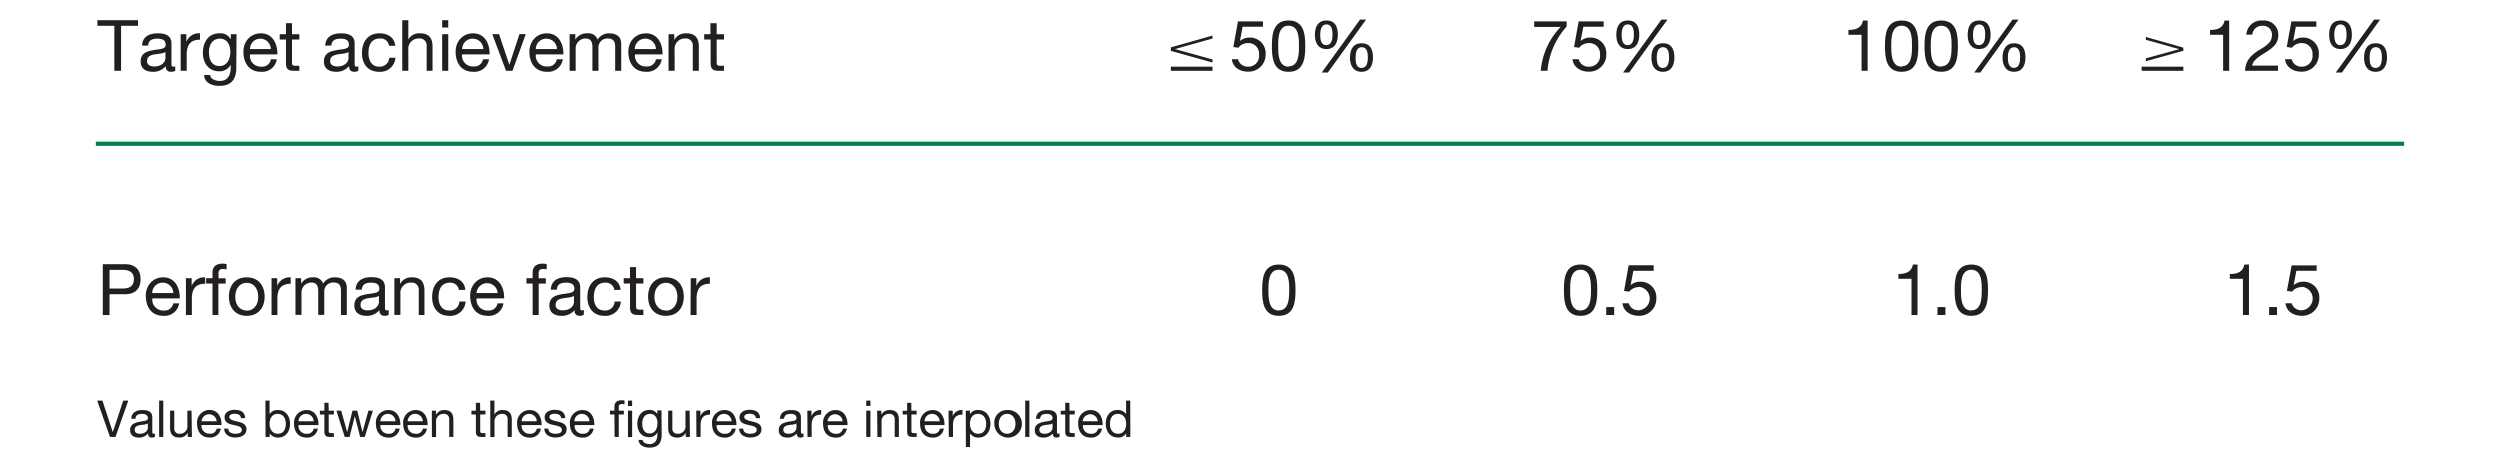
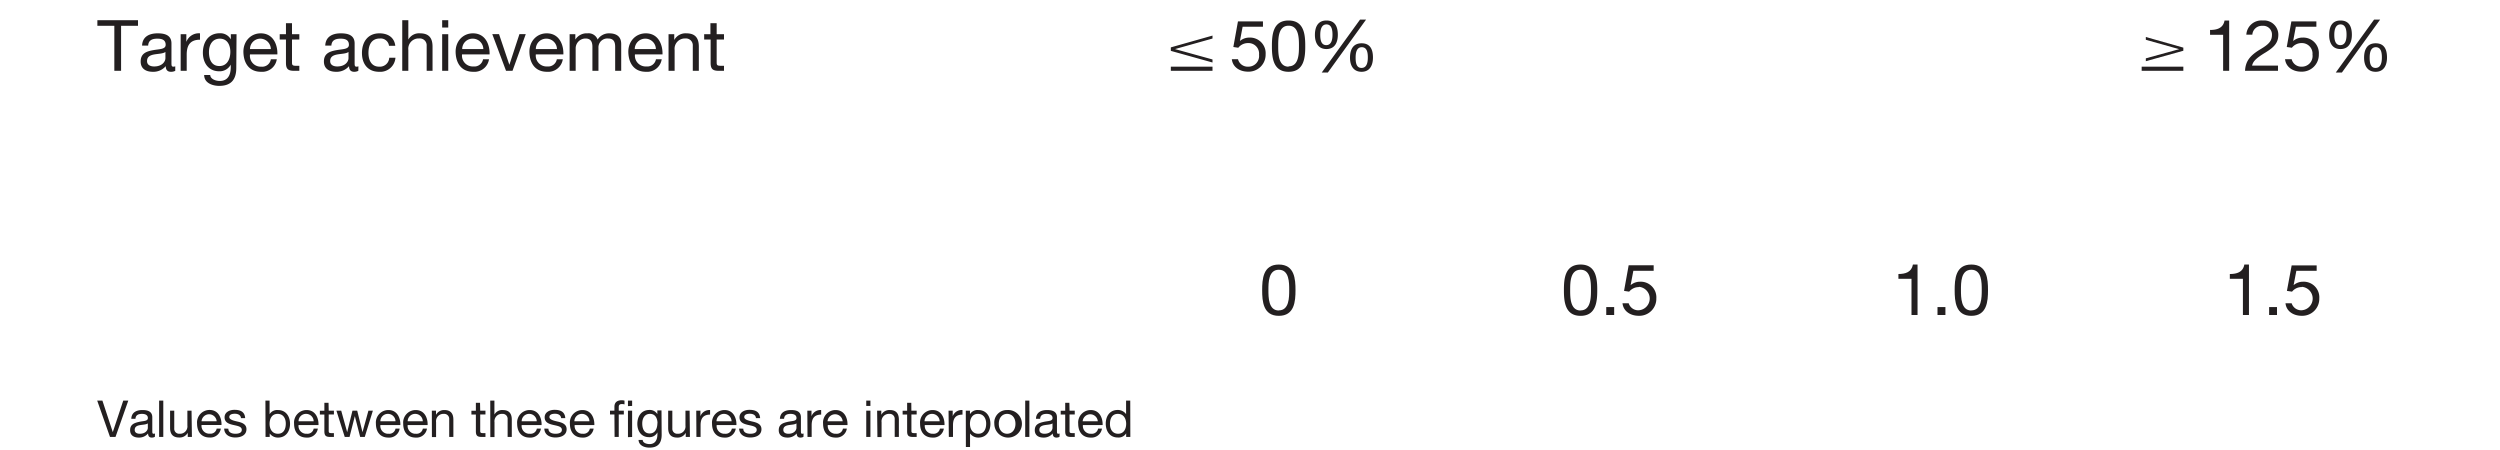
<svg xmlns="http://www.w3.org/2000/svg" id="EN" width="600" height="108" viewBox="0 0 600 108">
  <defs>
    <style>.cls-1{fill:#231f20}</style>
  </defs>
  <path class="cls-1" d="M27.44 6.2h-4.07V4.84h9.75V6.2h-4.06V17h-1.62zM42.06 17a2.12 2.12 0 01-1.05.23c-.75 0-1.23-.41-1.23-1.36a3.86 3.86 0 01-3.1 1.36c-1.61 0-2.92-.7-2.92-2.47 0-2 1.48-2.44 3-2.72s3-.18 3-1.29c0-1.28-1.06-1.47-2-1.47-1.23 0-2.13.37-2.2 1.67H34.1C34.18 8.77 35.86 8 37.84 8c1.59 0 3.31.36 3.31 2.42V15c0 .69 0 1 .46 1a1.53 1.53 0 00.45-.08zm-2.36-4.53c-1.13.84-4.41 0-4.41 2.19 0 .95.82 1.29 1.71 1.29 1.91 0 2.7-1.17 2.7-2zM43.36 8.2h1.36v1.86A3.19 3.19 0 0148 8v1.53c-2.34 0-3.19 1.32-3.19 3.57V17h-1.45zM56.71 16.28c0 2.88-1.3 4.33-4.1 4.33C51 20.61 49 19.93 49 18h1.45c.05 1 1.35 1.43 2.29 1.43 1.89 0 2.64-1.36 2.64-3.34v-.58a3 3 0 01-2.75 1.6c-2.63 0-3.94-2.06-3.94-4.47 0-2.08 1-4.66 4.08-4.66a2.87 2.87 0 012.63 1.47V8.2h1.37zm-1.43-3.84c0-1.56-.69-3.16-2.51-3.16s-2.62 1.52-2.62 3.21.58 3.36 2.5 3.36 2.63-1.76 2.63-3.41zM66.43 14.23a3.53 3.53 0 01-3.77 3c-2.82 0-4.15-2-4.24-4.64S60.16 8 62.57 8c3.12 0 4.08 2.92 4 5.05H60A2.6 2.6 0 0062.71 16 2.09 2.09 0 0065 14.23zM65 11.77a2.54 2.54 0 00-2.55-2.49A2.49 2.49 0 0060 11.77zM70.08 8.2h1.76v1.28h-1.76V15c0 .69.19.79 1.1.79h.66V17h-1.11c-1.5 0-2.1-.31-2.1-1.93V9.48h-1.5V8.2h1.5V5.56h1.45zM86 17a2.11 2.11 0 01-1 .23c-.75 0-1.23-.41-1.23-1.36a3.88 3.88 0 01-3.11 1.36c-1.6 0-2.92-.7-2.92-2.47 0-2 1.49-2.44 3-2.72s3-.18 3-1.29c0-1.28-1.06-1.47-2-1.47-1.23 0-2.14.37-2.21 1.67h-1.47C78.15 8.77 79.82 8 81.8 8c1.59 0 3.31.36 3.31 2.42V15c0 .69 0 1 .46 1a1.53 1.53 0 00.45-.08zm-2.36-4.53c-1.12.84-4.4 0-4.4 2.19 0 .95.82 1.29 1.7 1.29 1.92 0 2.7-1.17 2.7-2zM93.36 11a2 2 0 00-2.18-1.76c-2.1 0-2.75 1.67-2.75 3.45S89.16 16 91 16a2.26 2.26 0 002.42-2.15h1.49A3.65 3.65 0 0191 17.23c-2.69 0-4.13-1.86-4.13-4.5S88.26 8 91.06 8c2 0 3.58.94 3.81 3zM96.54 4.84H98V9.5a2.94 2.94 0 012.81-1.5c2.32 0 3 1.33 3 3.22V17h-1.41v-6a1.65 1.65 0 00-1.79-1.77A2.48 2.48 0 0098 12v5h-1.46zM107.58 6.61h-1.46V4.84h1.46zm-1.46 1.59h1.46V17h-1.46zM117.36 14.23a3.53 3.53 0 01-3.77 3c-2.82 0-4.15-2-4.24-4.64S111.09 8 113.5 8c3.13 0 4.08 2.92 4 5.05h-6.61a2.6 2.6 0 002.75 2.9 2.11 2.11 0 002.29-1.72zM116 11.77a2.54 2.54 0 00-2.54-2.49 2.49 2.49 0 00-2.53 2.49zM123 17h-1.55l-3.3-8.8h1.62l2.48 7.36 2.41-7.36h1.52zM135.07 14.23a3.53 3.53 0 01-3.77 3c-2.82 0-4.15-2-4.24-4.64S128.8 8 131.21 8c3.13 0 4.08 2.92 4 5.05h-6.61a2.6 2.6 0 002.75 2.9 2.11 2.11 0 002.29-1.72zm-1.4-2.46a2.54 2.54 0 00-2.54-2.49 2.49 2.49 0 00-2.53 2.49zM136.71 8.2h1.37v1.3A3.2 3.2 0 01141 8a2.31 2.31 0 012.43 1.5 3.2 3.2 0 012.73-1.5c1.75 0 2.93.73 2.93 2.56V17h-1.45v-5.76c0-1.09-.29-2-1.71-2a2.13 2.13 0 00-2.3 2.25V17h-1.45v-5.76c0-1.14-.36-2-1.66-2a2.38 2.38 0 00-2.36 2.25V17h-1.45zM158.81 14.23a3.53 3.53 0 01-3.77 3c-2.82 0-4.15-2-4.24-4.64S152.55 8 155 8c3.13 0 4.08 2.92 4 5.05h-6.61a2.6 2.6 0 002.75 2.9 2.11 2.11 0 002.29-1.72zm-1.4-2.46a2.53 2.53 0 00-2.54-2.49 2.51 2.51 0 00-2.53 2.49zM160.45 8.2h1.37v1.4a3.06 3.06 0 012.9-1.6c2.32 0 3 1.33 3 3.22V17h-1.45v-6a1.65 1.65 0 00-1.79-1.77 2.48 2.48 0 00-2.57 2.77v5h-1.46zM172 8.2h1.76v1.28H172V15c0 .69.19.79 1.1.79h.66V17h-1.11c-1.5 0-2.1-.31-2.1-1.93V9.48H169V8.2h1.5V5.56h1.5zM291 15l-10-2.79v-.84l10-2.83v.71l-9 2.53 9 2.49zm0 2h-10v-1h10z" />
  <g>
    <path class="cls-1" d="M299.52 10.34a2.92 2.92 0 00-2.33 1.12l-1.19-.18 1.11-6.15h6v1.28h-4.88l-.65 3.43a3.48 3.48 0 012.27-.82 3.75 3.75 0 013.9 4 4.08 4.08 0 01-4.22 4.18c-2 0-3.69-1.09-3.89-3h1.48a2.38 2.38 0 002.42 1.8 2.56 2.56 0 002.63-2.85 2.54 2.54 0 00-2.65-2.81zM309.26 4.92c3.79 0 4 3.5 4 6.17s-.24 6.14-4 6.14-4-3.48-4-6.14.21-6.17 4-6.17zm0 11c2.48 0 2.49-3.07 2.49-4.88s0-4.87-2.49-4.87-2.49 3.08-2.49 4.87.01 4.96 2.49 4.96zM318.35 4.92c2.11 0 2.73 1.56 2.73 3.42s-.75 3.43-2.73 3.43-2.77-1.52-2.77-3.38.67-3.47 2.77-3.47zm-.05 5.91c1.29 0 1.5-1.43 1.5-2.49s-.16-2.48-1.45-2.48-1.49 1.47-1.49 2.5.14 2.47 1.44 2.47zm8.11-6.13h1.45l-9.17 12.7h-1.47zm.37 5.69c2.12 0 2.73 1.55 2.73 3.41s-.75 3.43-2.73 3.43-2.78-1.52-2.78-3.38.68-3.46 2.78-3.46zm0 5.91c1.3 0 1.5-1.44 1.5-2.5s-.15-2.47-1.45-2.47-1.48 1.46-1.48 2.49.1 2.48 1.38 2.48z" />
  </g>
  <g>
-     <path class="cls-1" d="M376 6.37A18 18 0 00371.4 17h-1.62a17.26 17.26 0 014.78-10.54h-6.35V5.13H376zM381.36 10.34a2.93 2.93 0 00-2.36 1.12l-1.23-.18 1.11-6.15h6v1.28H380l-.65 3.43a3.45 3.45 0 012.27-.82 3.74 3.74 0 013.89 4 4.08 4.08 0 01-4.22 4.18c-2 0-3.69-1.09-3.89-3h1.49a2.36 2.36 0 002.48 1.8 2.56 2.56 0 002.63-2.9 2.54 2.54 0 00-2.64-2.76zM390.68 4.92c2.12 0 2.74 1.56 2.74 3.42s-.76 3.43-2.74 3.43-2.76-1.52-2.76-3.38.66-3.47 2.76-3.47zm-.05 5.91c1.3 0 1.5-1.43 1.5-2.49s-.15-2.48-1.45-2.48-1.48 1.47-1.48 2.5.15 2.47 1.43 2.47zm8.11-6.13h1.45L391 17.4h-1.46zm.38 5.69c2.11 0 2.73 1.55 2.73 3.41s-.75 3.43-2.73 3.43-2.77-1.52-2.77-3.38.65-3.46 2.77-3.46zm-.05 5.91c1.29 0 1.5-1.44 1.5-2.5s-.15-2.47-1.45-2.47-1.49 1.46-1.49 2.49.16 2.48 1.44 2.48z" />
-   </g>
+     </g>
  <path class="cls-1" d="M515 14.69l9-2.51v-.75l-9-2.55v.67l8 2.25-8 2.2zM514 17h10v-1h-10z" />
  <g>
-     <path class="cls-1" d="M448.23 17h-1.46V8.36h-3.14V7.19c1.66 0 3.16-.42 3.49-2.27h1.11zM456.39 4.92c3.79 0 4 3.5 4 6.17s-.24 6.14-4 6.14-4-3.48-4-6.14.21-6.17 4-6.17zm0 11c2.48 0 2.49-3.07 2.49-4.88s0-4.87-2.49-4.87-2.49 3.08-2.49 4.87.01 4.96 2.49 4.96zM465.89 4.92c3.79 0 4 3.5 4 6.17s-.24 6.14-4 6.14-4-3.48-4-6.14.21-6.17 4-6.17zm0 11c2.47 0 2.49-3.07 2.49-4.88s0-4.87-2.49-4.87-2.5 3.08-2.5 4.87.02 4.96 2.5 4.96zM475 4.92c2.12 0 2.74 1.56 2.74 3.42s-.74 3.43-2.74 3.43-2.76-1.52-2.76-3.38.63-3.47 2.76-3.47zm-.05 5.91c1.3 0 1.5-1.43 1.5-2.49s-.15-2.48-1.45-2.48-1.48 1.47-1.48 2.5.12 2.47 1.4 2.47zM483 4.7h1.45l-9.16 12.7h-1.47zm.38 5.69c2.12 0 2.73 1.55 2.73 3.41s-.75 3.43-2.73 3.43-2.77-1.52-2.77-3.38.7-3.46 2.8-3.46zm-.05 5.91c1.3 0 1.5-1.44 1.5-2.5s-.15-2.47-1.45-2.47-1.49 1.46-1.49 2.49.19 2.48 1.47 2.48z" />
-   </g>
-   <path fill="none" stroke="#008048" d="M23 34.5h554" />
+     </g>
  <g>
    <path class="cls-1" d="M535 17h-1.45V8.36h-3.14V7.19c1.65 0 3.15-.42 3.48-2.27H535zM539.12 8.32a3.62 3.62 0 013.94-3.4 3.43 3.43 0 013.74 3.4c0 1.95-1 3-3.1 4.29-2.63 1.58-3 2.32-3.2 3.14h6.22V17h-7.91c.11-2.24 1.11-3.64 3.71-5.19 2.06-1.23 2.75-2 2.75-3.47A2.08 2.08 0 00543 6.2a2.29 2.29 0 00-2.44 2.12zM552.39 10.34a2.94 2.94 0 00-2.34 1.12l-1.23-.18 1.11-6.15h6v1.28H551l-.64 3.43a3.45 3.45 0 012.27-.82 3.74 3.74 0 013.89 4 4.07 4.07 0 01-4.21 4.18c-2 0-3.69-1.09-3.9-3H550a2.36 2.36 0 002.41 1.8 2.56 2.56 0 002.59-2.9 2.54 2.54 0 00-2.61-2.76zM561.72 4.92c2.11 0 2.73 1.56 2.73 3.42s-.75 3.43-2.73 3.43S559 10.25 559 8.39s.62-3.47 2.72-3.47zm-.05 5.91c1.29 0 1.5-1.43 1.5-2.49s-.16-2.48-1.45-2.48-1.49 1.47-1.49 2.5.15 2.47 1.44 2.47zm8.11-6.13h1.45l-9.17 12.7h-1.47zm.37 5.69c2.12 0 2.73 1.55 2.73 3.41s-.75 3.43-2.73 3.43-2.77-1.52-2.77-3.38.67-3.46 2.77-3.46zm0 5.91c1.3 0 1.5-1.44 1.5-2.5s-.15-2.47-1.45-2.47-1.48 1.46-1.48 2.49.1 2.48 1.38 2.48z" />
  </g>
  <g>
-     <path class="cls-1" d="M24.67 63.4H30c2.45 0 3.74 1.34 3.74 3.61s-1.29 3.62-3.74 3.6h-3.71v5h-1.62zm1.62 5.84h3.18c1.84 0 2.66-.78 2.66-2.23s-.82-2.24-2.66-2.24h-3.18zM43 72.8a3.53 3.53 0 01-3.77 3c-2.82 0-4.15-2-4.24-4.64s1.74-4.6 4.15-4.6c3.12 0 4.08 2.92 4 5.06h-6.58a2.6 2.6 0 002.75 2.9 2.09 2.09 0 002.28-1.72zm-1.4-2.46a2.54 2.54 0 00-2.55-2.5 2.5 2.5 0 00-2.52 2.5zM44.62 66.77H46v1.86a3.19 3.19 0 013.24-2.07v1.54c-2.34 0-3.19 1.31-3.19 3.57v3.93h-1.43zM51 68.05h-1.53v-1.28H51v-1.32c0-1.43.85-2.18 2.44-2.18a3.87 3.87 0 01.94.13v1.27a2.63 2.63 0 00-.82-.12c-.7 0-1.11.22-1.11 1v1.23h1.71v1.28h-1.75v7.54H51zM59.22 66.56c2.8 0 4.29 2 4.29 4.63S62 75.8 59.22 75.8s-4.28-2-4.28-4.61 1.48-4.63 4.28-4.63zm0 8c1.52 0 2.75-1.2 2.75-3.33s-1.23-3.35-2.75-3.35-2.75 1.22-2.75 3.35 1.23 3.29 2.75 3.29zM65.17 66.77h1.36v1.86a3.19 3.19 0 013.24-2.07v1.54c-2.34 0-3.19 1.31-3.19 3.57v3.93h-1.41zM70.91 66.77h1.36v1.3a3.19 3.19 0 012.85-1.51 2.3 2.3 0 012.42 1.51 3.21 3.21 0 012.77-1.51c1.76 0 2.93.74 2.93 2.56v6.48h-1.41v-5.79c0-1.1-.29-2-1.7-2a2.13 2.13 0 00-2.31 2.26v5.5h-1.45v-5.76c0-1.15-.36-2-1.66-2a2.38 2.38 0 00-2.35 2.26v5.5h-1.45zM93.29 75.56a2 2 0 01-1 .24c-.75 0-1.23-.41-1.23-1.37a3.84 3.84 0 01-3.1 1.37c-1.61 0-2.92-.7-2.92-2.48 0-2 1.48-2.44 3-2.71s3-.19 3-1.3c0-1.28-1.06-1.47-2-1.47-1.23 0-2.13.38-2.2 1.68h-1.5c.08-2.19 1.76-3 3.74-3 1.59 0 3.31.36 3.31 2.43v4.54c0 .68 0 1 .46 1a1.19 1.19 0 00.44-.09zM90.94 71c-1.13.83-4.41 0-4.41 2.18 0 1 .82 1.3 1.71 1.3 1.91 0 2.7-1.18 2.7-2zM94.65 66.77H96v1.4a3.05 3.05 0 012.87-1.61c2.32 0 3 1.34 3 3.23v5.81h-1.37v-6a1.66 1.66 0 00-1.79-1.78 2.48 2.48 0 00-2.61 2.77v5h-1.45zM110.14 69.6a2.06 2.06 0 00-2.14-1.76c-2.1 0-2.75 1.68-2.75 3.45s.74 3.23 2.58 3.23a2.25 2.25 0 002.42-2.15h1.49a3.64 3.64 0 01-3.89 3.43c-2.7 0-4.14-1.86-4.14-4.51s1.37-4.73 4.17-4.73c2 0 3.59.94 3.81 3zM120.84 72.8a3.53 3.53 0 01-3.77 3c-2.82 0-4.15-2-4.23-4.64s1.74-4.6 4.15-4.6c3.12 0 4.08 2.92 4 5.06h-6.61a2.6 2.6 0 002.75 2.9 2.11 2.11 0 002.29-1.72zm-1.4-2.46a2.54 2.54 0 00-5.07 0zM127.83 68.05h-1.48v-1.28h1.48v-1.32c0-1.43.86-2.18 2.44-2.18a3.74 3.74 0 01.94.13v1.27a2.55 2.55 0 00-.82-.12c-.7 0-1.11.22-1.11 1v1.23H131v1.28h-1.71v7.54h-1.45zM140.11 75.56a2 2 0 01-1 .24c-.75 0-1.23-.41-1.23-1.37a3.86 3.86 0 01-3.11 1.37c-1.6 0-2.92-.7-2.92-2.48 0-2 1.49-2.44 3-2.71s3-.19 3-1.3c0-1.28-1.06-1.47-2-1.47-1.23 0-2.14.38-2.21 1.68h-1.45c.09-2.19 1.76-3 3.74-3 1.59 0 3.32.36 3.32 2.43v4.54c0 .68 0 1 .46 1a1.23 1.23 0 00.44-.09zM137.75 71c-1.12.83-4.4 0-4.4 2.18 0 1 .82 1.3 1.71 1.3 1.91 0 2.69-1.18 2.69-2zM147.46 69.6a2.06 2.06 0 00-2.19-1.76c-2.1 0-2.75 1.68-2.75 3.45s.73 3.23 2.58 3.23a2.25 2.25 0 002.42-2.15H149a3.65 3.65 0 01-3.89 3.43c-2.7 0-4.14-1.86-4.14-4.51s1.37-4.73 4.17-4.73c2 0 3.59.94 3.81 3zM152.65 66.77h1.76v1.28h-1.76v5.48c0 .68.19.79 1.09.79h.67v1.28h-1.11c-1.51 0-2.1-.31-2.1-1.93v-5.62h-1.51v-1.28h1.51v-2.65h1.45zM159.82 66.56c2.8 0 4.29 2 4.29 4.63s-1.49 4.61-4.29 4.61-4.28-2-4.28-4.61 1.46-4.63 4.28-4.63zm0 8c1.52 0 2.75-1.2 2.75-3.33s-1.23-3.35-2.75-3.35-2.75 1.22-2.75 3.35 1.23 3.29 2.75 3.29zM165.77 66.77h1.36v1.86a3.19 3.19 0 013.24-2.07v1.54c-2.34 0-3.19 1.31-3.19 3.57v3.93h-1.45z" />
-   </g>
+     </g>
  <path class="cls-1" d="M306.92 63.49c3.79 0 4 3.5 4 6.16s-.24 6.15-4 6.15-4-3.48-4-6.15.21-6.16 4-6.16zm0 11c2.47 0 2.49-3.07 2.49-4.88s0-4.87-2.49-4.87-2.5 3.07-2.5 4.87.02 4.91 2.5 4.91z" />
  <g>
    <path class="cls-1" d="M379.34 63.49c3.79 0 4 3.5 4 6.16s-.24 6.15-4 6.15-4-3.48-4-6.15.2-6.16 4-6.16zm0 11c2.47 0 2.49-3.07 2.49-4.88s0-4.87-2.49-4.87-2.5 3.07-2.5 4.87.02 4.91 2.5 4.91zM385.5 73.7h1.9v1.9h-1.9zM393.34 68.9A3 3 0 00391 70l-1.23-.19 1.11-6.15h6V65H392l-.65 3.43a3.5 3.5 0 012.27-.82 3.75 3.75 0 013.9 4 4.08 4.08 0 01-4.22 4.18c-2 0-3.69-1.09-3.9-3h1.49a2.37 2.37 0 002.46 1.67 2.82 2.82 0 000-5.62z" />
  </g>
  <g>
    <path class="cls-1" d="M460.21 75.6h-1.45v-8.68h-3.14v-1.16c1.65 0 3.16-.43 3.48-2.27h1.11zM465 73.7h1.9v1.9H465zM473.12 63.49c3.79 0 4 3.5 4 6.16s-.24 6.15-4 6.15-4-3.48-4-6.15.21-6.16 4-6.16zm0 11c2.48 0 2.5-3.07 2.5-4.88s0-4.87-2.5-4.87-2.49 3.07-2.49 4.87.02 4.91 2.49 4.91z" />
  </g>
  <g>
-     <path class="cls-1" d="M539.75 75.6h-1.45v-8.68h-3.14v-1.16c1.65 0 3.16-.43 3.48-2.27h1.11zM544.59 73.7h1.89v1.9h-1.89zM552.43 68.9a2.93 2.93 0 00-2.34 1.1l-1.23-.19 1.14-6.12h6V65h-4.88l-.65 3.43a3.5 3.5 0 012.27-.82 3.75 3.75 0 013.89 4 4.08 4.08 0 01-4.22 4.18c-2 0-3.69-1.09-3.89-3H550a2.39 2.39 0 002.46 1.67 2.82 2.82 0 000-5.62z" />
+     <path class="cls-1" d="M539.75 75.6h-1.45v-8.68h-3.14v-1.16c1.65 0 3.16-.43 3.48-2.27h1.11M544.59 73.7h1.89v1.9h-1.89zM552.43 68.9a2.93 2.93 0 00-2.34 1.1l-1.23-.19 1.14-6.12h6V65h-4.88l-.65 3.43a3.5 3.5 0 012.27-.82 3.75 3.75 0 013.89 4 4.08 4.08 0 01-4.22 4.18c-2 0-3.69-1.09-3.89-3H550a2.39 2.39 0 002.46 1.67 2.82 2.82 0 000-5.62z" />
  </g>
  <g>
    <path class="cls-1" d="M27.72 104.87H26.4l-3.07-8.72h1.25l2.49 7.56 2.51-7.56h1.21zM37.17 104.84a1.48 1.48 0 01-.75.18c-.54 0-.88-.3-.88-1a2.77 2.77 0 01-2.22 1c-1.15 0-2.09-.5-2.09-1.77 0-1.43 1.06-1.75 2.14-2s2.12-.13 2.12-.92-.75-1-1.4-1c-.88 0-1.53.27-1.58 1.19h-1c.06-1.56 1.25-2.11 2.67-2.11 1.14 0 2.37.26 2.37 1.74v3.24c0 .49 0 .71.33.71a1 1 0 00.32-.06zm-1.69-3.23c-.81.6-3.15 0-3.15 1.56 0 .69.59.93 1.22.93 1.37 0 1.93-.84 1.93-1.43zM38.19 96.15h1v8.72h-1zM46.06 104.87h-1v-1A2.19 2.19 0 0143 105c-1.66 0-2.18-1-2.18-2.31v-4.13h1v4.27a1.18 1.18 0 001.28 1.27 1.77 1.77 0 001.87-2v-3.54h1zM53 102.87a2.53 2.53 0 01-2.7 2.13c-2 0-3-1.41-3-3.32a3 3 0 013-3.29c2.24 0 2.92 2.09 2.86 3.61h-4.79a1.87 1.87 0 002 2.08 1.49 1.49 0 001.63-1.21zm-1-1.76a1.82 1.82 0 00-3.63 0zM54.8 102.88c0 .93.86 1.22 1.7 1.22.65 0 1.53-.15 1.53-.94 0-1.62-4.13-.52-4.13-3 0-1.27 1.24-1.8 2.36-1.8 1.41 0 2.49.44 2.58 2h-1c-.07-.81-.8-1.06-1.47-1.06s-1.34.17-1.34.8 1.1.88 2.06 1.1 2.06.59 2.06 1.8c0 1.51-1.4 2-2.68 2s-2.61-.58-2.67-2.14zM63.7 96.15h1v3.26a2.11 2.11 0 012-1c1.94 0 2.91 1.54 2.91 3.32s-1 3.29-2.88 3.29a2.42 2.42 0 01-2-1v.84h-1zm2.93 3.18c-1.41 0-1.93 1.21-1.93 2.38s.56 2.39 2 2.39 1.89-1.21 1.89-2.44-.59-2.33-1.96-2.33zM76.28 102.87a2.53 2.53 0 01-2.7 2.15c-2 0-3-1.41-3-3.32a3 3 0 013-3.29c2.23 0 2.92 2.09 2.86 3.61h-4.79a1.87 1.87 0 002 2.08 1.5 1.5 0 001.63-1.23zm-1-1.76a1.81 1.81 0 00-1.82-1.78 1.78 1.78 0 00-1.81 1.78zM78.89 98.56h1.25v.91h-1.25v3.92c0 .49.13.56.78.56h.47v.92h-.79c-1.07 0-1.5-.22-1.5-1.38v-4h-1.08v-.91h1.08v-1.91h1zM87.54 104.87h-1.1l-1.28-5-1.27 5h-1.15l-2-6.31h1.15l1.43 5.16 1.27-5.16h1.14l1.27 5.16 1.42-5.16h1.07zM95.92 102.87a2.53 2.53 0 01-2.7 2.15c-2 0-3-1.41-3-3.32a3 3 0 013-3.29c2.23 0 2.92 2.09 2.86 3.61h-4.79a1.87 1.87 0 002 2.08 1.5 1.5 0 001.63-1.23zm-1-1.76a1.81 1.81 0 00-1.82-1.78 1.79 1.79 0 00-1.81 1.78zM102.47 102.87a2.53 2.53 0 01-2.7 2.15c-2 0-3-1.41-3-3.32a3 3 0 013-3.29c2.24 0 2.92 2.09 2.86 3.61h-4.79a1.87 1.87 0 002 2.08 1.51 1.51 0 001.64-1.23zm-1-1.76a1.81 1.81 0 00-1.82-1.78 1.79 1.79 0 00-1.81 1.78zM103.64 98.56h1v1a2.19 2.19 0 012-1.15c1.66 0 2.17 1 2.17 2.31v4.15h-1v-4.27a1.19 1.19 0 00-1.29-1.27 1.77 1.77 0 00-1.86 2v3.57h-1zM115.25 98.56h1.26v.91h-1.26v3.92c0 .49.14.56.78.56h.48v.92h-.79c-1.08 0-1.51-.22-1.51-1.38v-4h-1.07v-.91h1.07v-1.91h1zM117.66 96.15h1v3.34a2.11 2.11 0 012-1.08c1.66 0 2.17 1 2.17 2.31v4.15h-1v-4.27a1.18 1.18 0 00-1.28-1.27 1.77 1.77 0 00-1.87 2v3.57h-1zM129.82 102.87a2.53 2.53 0 01-2.7 2.15c-2 0-3-1.41-3-3.32a3 3 0 013-3.29c2.24 0 2.92 2.09 2.86 3.61h-4.78a1.86 1.86 0 002 2.08 1.51 1.51 0 001.64-1.23zm-1-1.76a1.81 1.81 0 00-1.82-1.78 1.78 1.78 0 00-1.8 1.78zM131.62 102.88c0 .93.86 1.22 1.7 1.22.65 0 1.53-.15 1.53-.94 0-1.62-4.13-.52-4.13-3 0-1.27 1.25-1.8 2.36-1.8 1.41 0 2.49.44 2.59 2h-1c-.06-.81-.8-1.06-1.47-1.06s-1.34.17-1.34.8 1.1.88 2.06 1.1 2.07.59 2.07 1.8c0 1.51-1.41 2-2.69 2s-2.61-.58-2.67-2.14zM142.47 102.87a2.53 2.53 0 01-2.69 2.15c-2 0-3-1.41-3-3.32a3 3 0 013-3.29c2.24 0 2.92 2.09 2.86 3.61h-4.72a1.86 1.86 0 002 2.08 1.51 1.51 0 001.64-1.23zm-1-1.76a1.81 1.81 0 00-1.82-1.78 1.78 1.78 0 00-1.8 1.78zM147.46 99.47h-1.06v-.91h1.06v-.94c0-1 .61-1.56 1.75-1.56a2.63 2.63 0 01.67.09v.91a2.06 2.06 0 00-.59-.09c-.5 0-.79.16-.79.71v.88h1.22v.91h-1.22v5.4h-1zm3.25-2v-1.32h1v1.27zm0 7.45v-6.36h1v6.31zM158.8 104.33c0 2.07-.93 3.1-2.93 3.1-1.19 0-2.55-.49-2.62-1.85h1c0 .74 1 1 1.64 1 1.35 0 1.89-1 1.89-2.39v-.42a2.11 2.11 0 01-2 1.15c-1.88 0-2.82-1.47-2.82-3.2 0-1.49.72-3.33 2.92-3.33a2.08 2.08 0 011.88 1v-.9h1zm-1-2.74c0-1.12-.49-2.26-1.79-2.26s-1.87 1.08-1.87 2.29.41 2.41 1.78 2.41 1.85-1.26 1.85-2.44zM165.58 104.87h-1v-1a2.19 2.19 0 01-2.05 1.15c-1.66 0-2.17-1-2.17-2.31v-4.15h1v4.27a1.18 1.18 0 001.28 1.27 1.77 1.77 0 001.87-2v-3.54h1zM167.1 98.56h1v1.33a2.29 2.29 0 012.32-1.48v1.1c-1.67 0-2.28.94-2.28 2.55v2.81h-1zM176.58 102.87a2.53 2.53 0 01-2.69 2.15c-2 0-3-1.41-3-3.32a3 3 0 013-3.29c2.23 0 2.91 2.09 2.85 3.61H172a1.86 1.86 0 002 2.08 1.5 1.5 0 001.64-1.23zm-1-1.76a1.81 1.81 0 00-1.82-1.78 1.78 1.78 0 00-1.8 1.78zM178.39 102.88c0 .93.85 1.22 1.69 1.22.65 0 1.53-.15 1.53-.94 0-1.62-4.13-.52-4.13-3 0-1.27 1.25-1.8 2.36-1.8 1.42 0 2.49.44 2.59 2h-1c-.06-.81-.79-1.06-1.47-1.06s-1.34.17-1.34.8 1.1.88 2.06 1.1 2.07.59 2.07 1.8c0 1.51-1.41 2-2.69 2s-2.61-.58-2.67-2.14zM192.83 104.84a1.42 1.42 0 01-.74.18c-.54 0-.88-.3-.88-1a2.77 2.77 0 01-2.22 1c-1.15 0-2.09-.5-2.09-1.77 0-1.43 1.06-1.75 2.14-2s2.12-.13 2.12-.92-.75-1-1.4-1c-.88 0-1.53.27-1.58 1.19h-1c.06-1.56 1.25-2.11 2.67-2.11 1.14 0 2.37.26 2.37 1.74v3.24c0 .49 0 .71.33.71a.89.89 0 00.31-.06zm-1.68-3.23c-.81.6-3.15 0-3.15 1.56 0 .69.59.93 1.22.93 1.37 0 1.93-.84 1.93-1.43zM193.76 98.56h1v1.33a2.29 2.29 0 012.32-1.48v1.1c-1.67 0-2.28.94-2.28 2.55v2.81h-1zM203.24 102.87a2.53 2.53 0 01-2.7 2.15c-2 0-3-1.41-3-3.32a3 3 0 013-3.29c2.24 0 2.92 2.09 2.86 3.61h-4.73a1.87 1.87 0 002 2.08 1.49 1.49 0 001.63-1.23zm-1-1.76a1.82 1.82 0 00-3.63 0zM208.9 97.42h-1v-1.27h1zm-1 1.14h1v6.31h-1zM210.51 98.56h1v1a2.18 2.18 0 012.05-1.15c1.66 0 2.17 1 2.17 2.31v4.15h-1v-4.27a1.19 1.19 0 00-1.29-1.27 1.77 1.77 0 00-1.86 2v3.57h-1zM218.73 98.56H220v.91h-1.26v3.92c0 .49.14.56.78.56h.48v.92h-.79c-1.08 0-1.5-.22-1.5-1.38v-4h-1.08v-.91h1.08v-1.91h1zM226.52 102.87a2.53 2.53 0 01-2.7 2.15c-2 0-3-1.41-3-3.32a3 3 0 013-3.29c2.23 0 2.92 2.09 2.86 3.61h-4.73a1.87 1.87 0 002 2.08 1.5 1.5 0 001.63-1.23zm-1-1.76a1.81 1.81 0 00-1.82-1.78 1.78 1.78 0 00-1.81 1.78zM227.65 98.56h1v1.33a2.29 2.29 0 012.35-1.48v1.1c-1.67 0-2.28.94-2.28 2.55v2.81h-1zM231.79 98.56h1v.85a2.11 2.11 0 012-1c1.94 0 2.91 1.54 2.91 3.32s-1 3.29-2.89 3.29a2.42 2.42 0 01-2-1v3.26h-1zm2.92.77c-1.4 0-1.92 1.21-1.92 2.38s.56 2.39 2 2.39 1.89-1.21 1.89-2.44-.62-2.33-1.97-2.33zM241.71 98.41a3.31 3.31 0 11-3.07 3.31 3 3 0 013.07-3.31zm0 5.69c1.08 0 2-.85 2-2.38s-.88-2.39-2-2.39-2 .86-2 2.39.91 2.38 2 2.38zM246.05 96.15h1v8.72h-1zM254.28 104.84a1.44 1.44 0 01-.74.18c-.54 0-.88-.3-.88-1a2.77 2.77 0 01-2.22 1c-1.15 0-2.09-.5-2.09-1.77 0-1.43 1.06-1.75 2.14-2s2.12-.13 2.12-.92-.75-1-1.4-1c-.88 0-1.53.27-1.58 1.19h-1c.06-1.56 1.25-2.11 2.67-2.11 1.13 0 2.37.26 2.37 1.74v3.24c0 .49 0 .71.33.71a.94.94 0 00.31-.06zm-1.68-3.23c-.81.6-3.15 0-3.15 1.56 0 .69.59.93 1.22.93 1.37 0 1.93-.84 1.93-1.43zM256.69 98.56h1.25v.91h-1.25v3.92c0 .49.13.56.78.56h.47v.92h-.79c-1.07 0-1.5-.22-1.5-1.38v-4h-1.08v-.91h1.08v-1.91h1zM264.47 102.87a2.53 2.53 0 01-2.7 2.15c-2 0-3-1.41-3-3.32a3 3 0 013-3.29c2.24 0 2.92 2.09 2.86 3.61h-4.73a1.87 1.87 0 002 2.08 1.51 1.51 0 001.64-1.23zm-1-1.76a1.82 1.82 0 00-3.63 0zM271.28 104.87h-1V104a2.12 2.12 0 01-2 1c-1.94 0-2.9-1.54-2.9-3.32s.95-3.29 2.88-3.29a2.45 2.45 0 012 1v-3.24h1zm-2.93-.77c1.4 0 1.93-1.21 1.93-2.38s-.56-2.39-2-2.39-1.89 1.21-1.89 2.44.61 2.33 1.96 2.33z" />
  </g>
</svg>